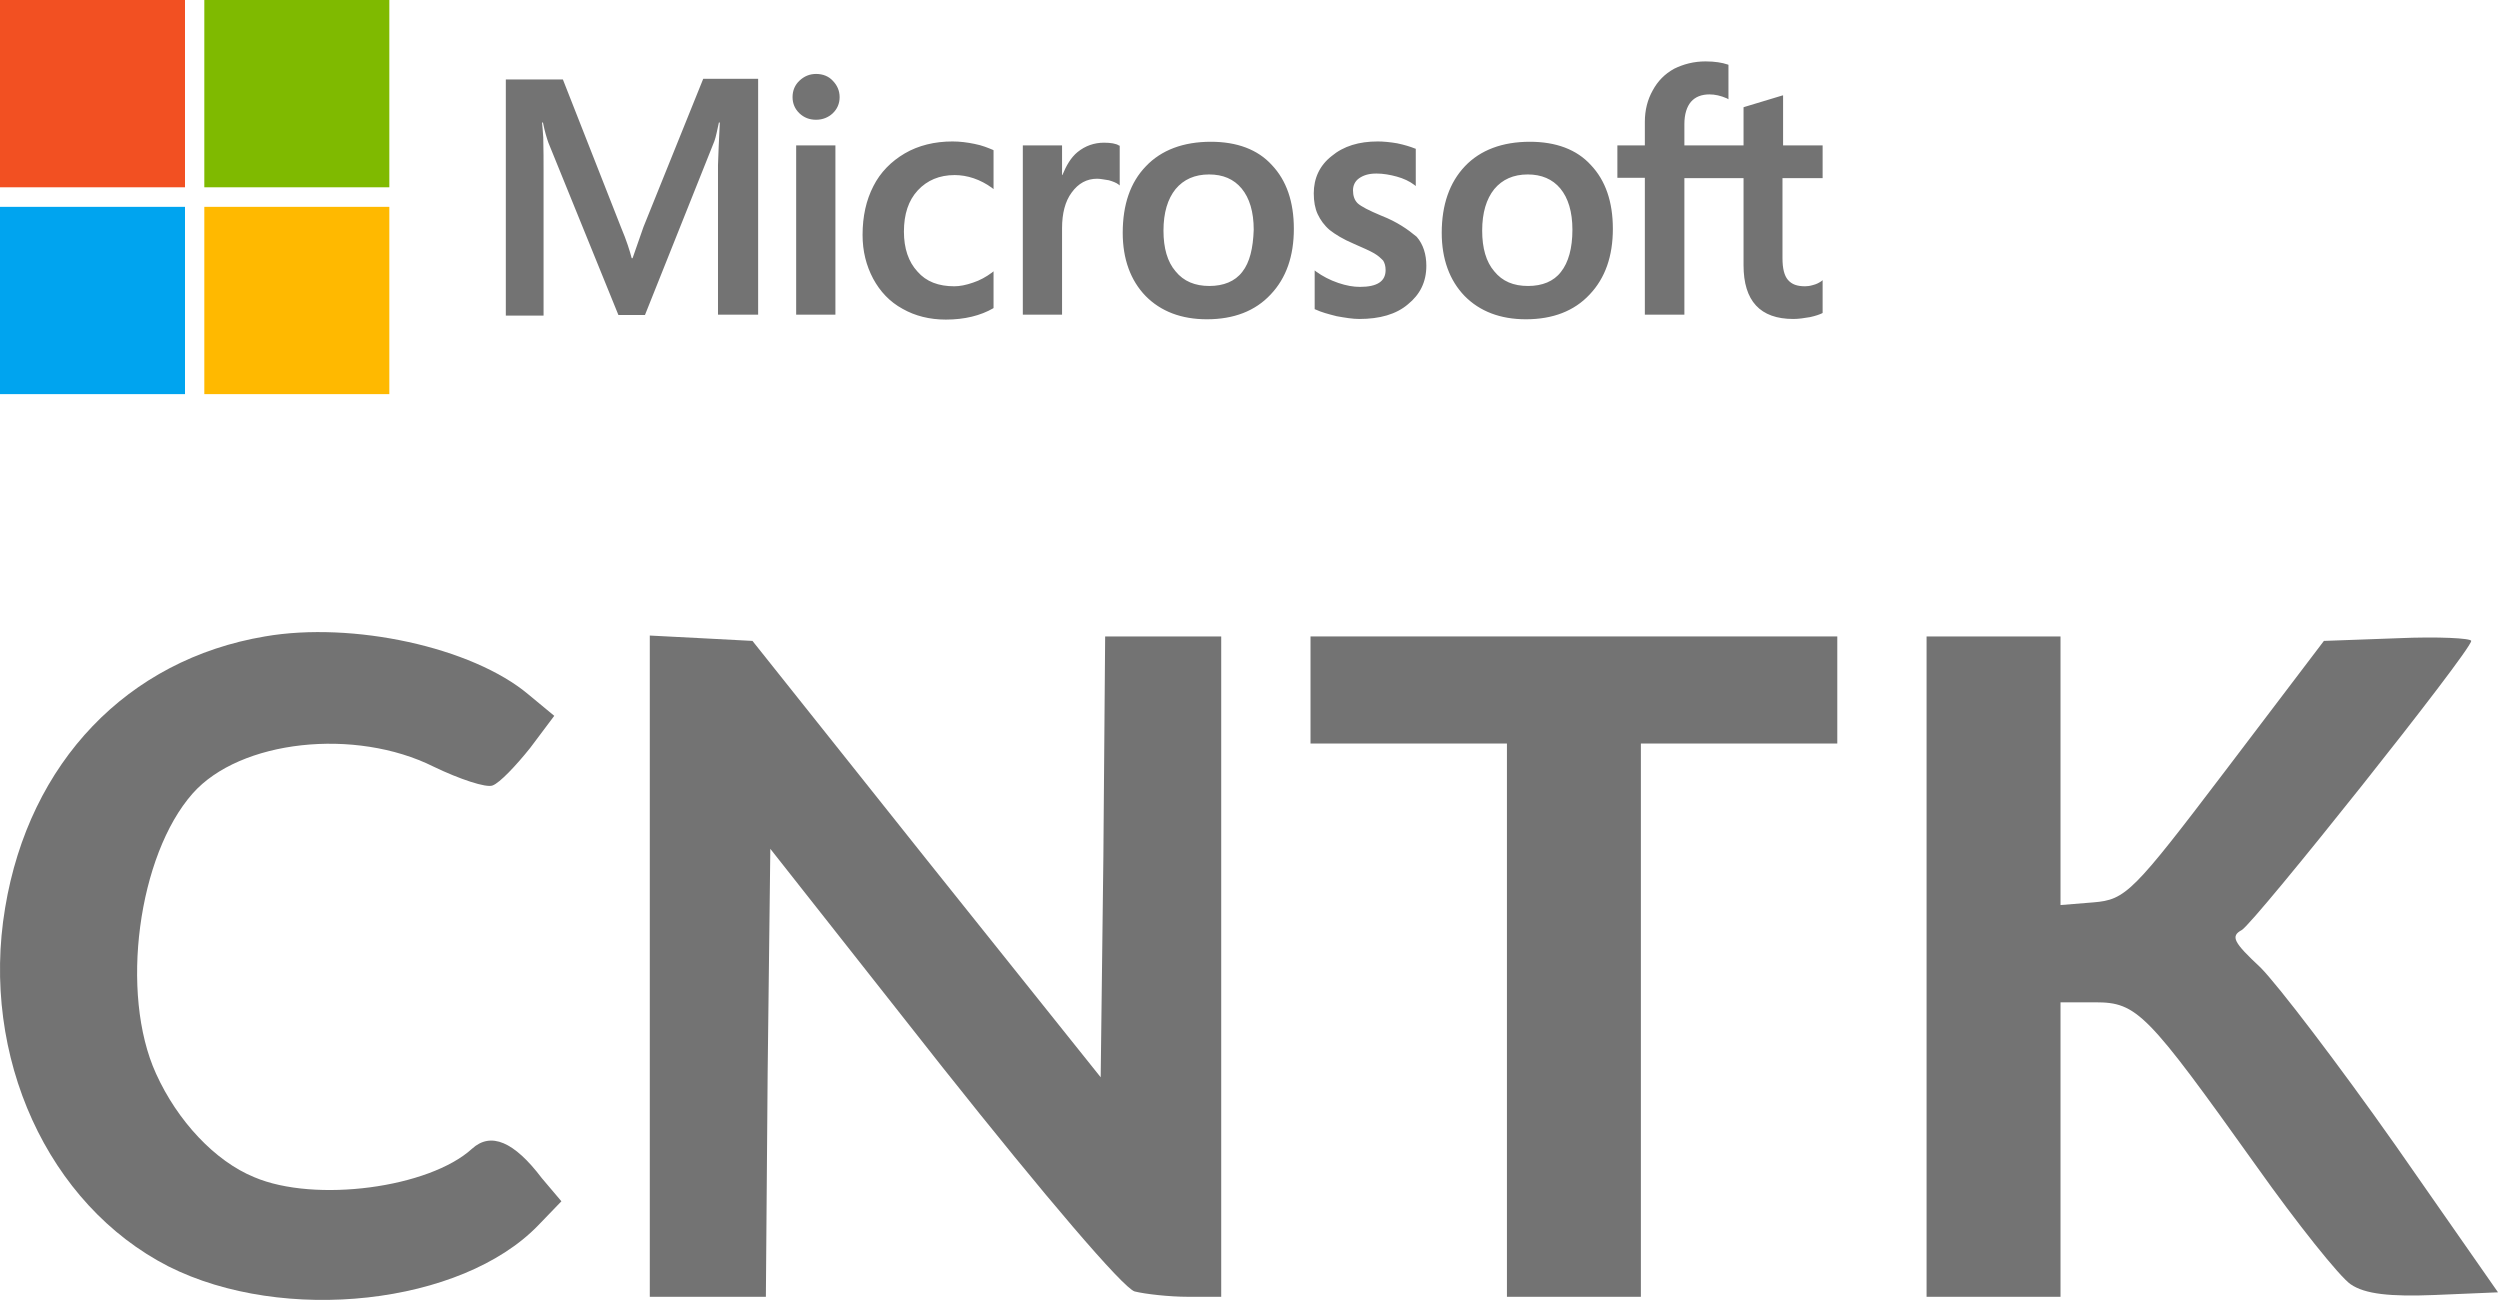
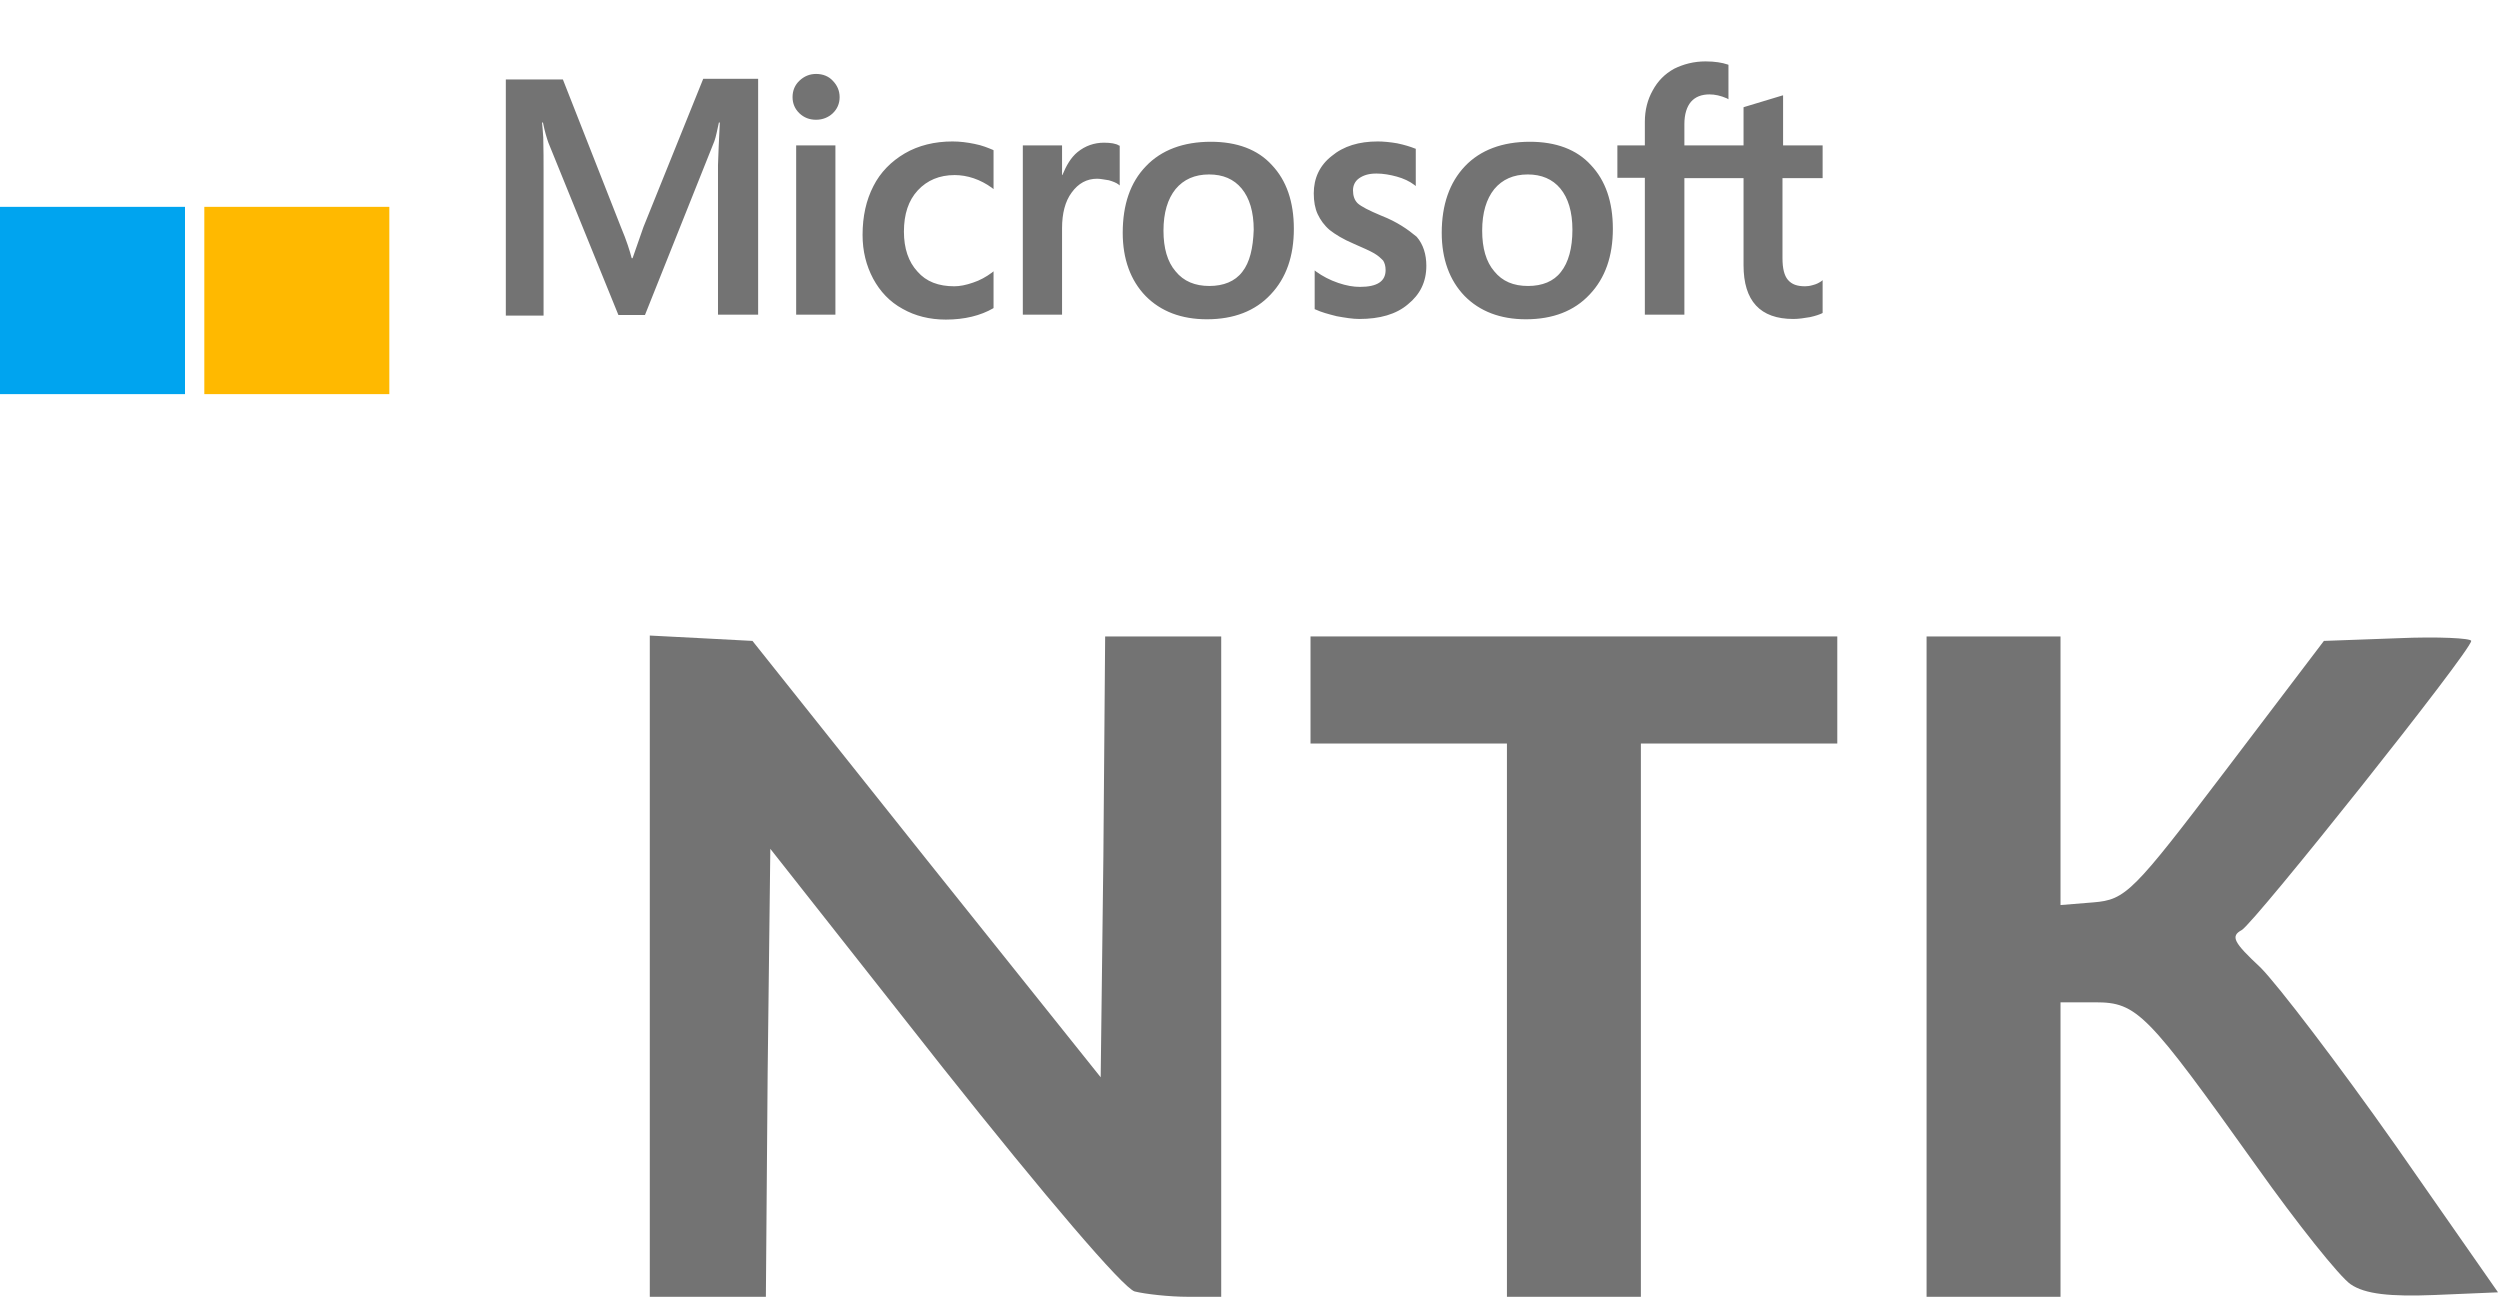
<svg xmlns="http://www.w3.org/2000/svg" width="146px" height="76px" viewBox="0 0 146 76" version="1.1">
  <title>cntk</title>
  <desc>Created with Sketch.</desc>
  <g id="Page-1" stroke="none" stroke-width="1" fill="none" fill-rule="evenodd">
    <g id="Artboard" transform="translate(-2350, -2129)" fill-rule="nonzero">
      <g id="cntk" transform="translate(2350, 2129)">
        <g id="Group-45" transform="translate(0, 36.914)" fill="#737373">
-           <path d="M15.474,38.749 C7.444,37.394 1.709,31.401 0.301,22.906 C-1.159,14.203 2.804,5.552 9.843,1.956 C16.569,-1.431 26.946,-0.285 31.43,4.354 L32.786,5.761 L31.639,7.116 C30.022,9.252 28.667,9.826 27.572,8.835 C25.069,6.542 18.394,5.656 14.849,7.168 C12.554,8.106 10.364,10.451 9.113,13.213 C6.975,17.903 8.07,25.981 11.251,29.577 C14.014,32.704 20.741,33.433 25.329,31.14 C26.842,30.411 28.406,29.89 28.771,30.046 C29.188,30.202 30.127,31.192 30.961,32.235 L32.369,34.111 L30.857,35.362 C27.572,38.124 20.584,39.635 15.474,38.749 Z" id="Path" transform="translate(16.393, 19.501) scale(-1, 1) rotate(-180) translate(-16.393, -19.501) " />
          <path d="M37.948,19.483 L37.948,0.201 L41.337,0.201 L44.727,0.201 L44.831,13.282 L44.987,26.363 L55.051,13.595 C61.047,6.038 65.584,0.722 66.262,0.514 C66.887,0.358 68.295,0.201 69.39,0.201 L71.319,0.201 L71.319,19.483 L71.319,38.766 L67.93,38.766 L64.541,38.766 L64.437,25.894 L64.28,13.021 L54.112,25.737 L43.944,38.505 L40.972,38.662 L37.948,38.818 L37.948,19.483 Z" id="Path" transform="translate(54.634, 19.51) scale(-1, 1) rotate(-180) translate(-54.634, -19.51) " />
          <polygon id="Path" transform="translate(91.916, 19.536) scale(-1, 1) rotate(-180) translate(-91.916, -19.536) " points="76.534 35.691 76.534 32.564 82.269 32.564 88.005 32.564 88.005 16.409 88.005 0.253 91.916 0.253 95.827 0.253 95.827 16.409 95.827 32.564 101.562 32.564 107.298 32.564 107.298 35.691 107.298 38.818 91.916 38.818 76.534 38.818" />
          <path d="M112.512,19.536 L112.512,0.253 L116.423,0.253 L120.334,0.253 L120.334,8.852 L120.334,17.451 L122.367,17.451 C124.818,17.451 125.392,16.826 131.753,7.914 C134.152,4.527 136.654,1.4 137.28,0.983 C138.114,0.41 139.574,0.253 142.182,0.358 L145.884,0.514 L139.887,9.113 C136.55,13.855 133.004,18.493 132.014,19.483 C130.449,20.943 130.241,21.307 130.919,21.672 C131.701,22.141 144.319,37.984 144.319,38.557 C144.319,38.714 142.39,38.818 140.044,38.714 L135.716,38.557 L129.98,31.001 C124.557,23.861 124.14,23.444 122.263,23.288 L120.334,23.131 L120.334,30.949 L120.334,38.818 L116.423,38.818 L112.512,38.818 L112.512,19.536 Z" id="Path" transform="translate(129.198, 19.536) scale(-1, 1) rotate(-180) translate(-129.198, -19.536) " />
        </g>
        <g id="Microsoft_logo_(2012)">
          <path d="M37.578,13.257 L36.943,15.077 L36.89,15.077 C36.785,14.667 36.591,14.042 36.273,13.293 L32.872,4.639 L29.54,4.639 L29.54,18.432 L31.744,18.432 L31.744,9.921 C31.744,9.385 31.744,8.779 31.726,8.029 C31.708,7.655 31.673,7.369 31.655,7.155 L31.708,7.155 C31.814,7.69 31.938,8.083 32.026,8.333 L36.115,18.396 L37.666,18.396 L41.72,8.243 C41.808,8.011 41.896,7.547 41.984,7.155 L42.037,7.155 C41.984,8.172 41.949,9.082 41.931,9.635 L41.931,18.378 L44.275,18.378 L44.275,4.603 L41.068,4.603 L37.578,13.257 L37.578,13.257 Z M46.496,8.493 L48.788,8.493 L48.788,18.378 L46.496,18.378 L46.496,8.493 Z M47.659,4.318 C47.272,4.318 46.954,4.461 46.69,4.71 C46.426,4.96 46.285,5.281 46.285,5.674 C46.285,6.049 46.426,6.37 46.69,6.62 C46.954,6.869 47.272,6.994 47.659,6.994 C48.047,6.994 48.382,6.852 48.629,6.62 C48.893,6.37 49.034,6.049 49.034,5.674 C49.034,5.299 48.893,4.978 48.629,4.71 C48.4,4.461 48.065,4.318 47.659,4.318 L47.659,4.318 Z M56.913,8.404 C56.49,8.315 56.049,8.261 55.626,8.261 C54.586,8.261 53.635,8.493 52.841,8.957 C52.048,9.421 51.414,10.063 51.008,10.866 C50.585,11.687 50.374,12.633 50.374,13.721 C50.374,14.667 50.585,15.505 50.991,16.273 C51.396,17.022 51.96,17.629 52.718,18.039 C53.441,18.449 54.287,18.664 55.238,18.664 C56.331,18.664 57.265,18.432 58.006,18.003 L58.023,17.985 L58.023,15.844 L57.935,15.916 C57.6,16.166 57.213,16.38 56.825,16.505 C56.419,16.647 56.049,16.719 55.732,16.719 C54.815,16.719 54.093,16.451 53.582,15.862 C53.053,15.291 52.789,14.506 52.789,13.525 C52.789,12.508 53.053,11.705 53.599,11.116 C54.146,10.527 54.868,10.224 55.75,10.224 C56.49,10.224 57.248,10.474 57.935,10.973 L58.023,11.045 L58.023,8.779 L58.006,8.761 C57.706,8.636 57.371,8.493 56.913,8.404 L56.913,8.404 Z M64.474,8.333 C63.91,8.333 63.381,8.511 62.923,8.886 C62.535,9.207 62.271,9.671 62.042,10.224 L62.024,10.224 L62.024,8.493 L59.733,8.493 L59.733,18.378 L62.024,18.378 L62.024,13.329 C62.024,12.472 62.201,11.758 62.588,11.241 C62.976,10.706 63.47,10.438 64.069,10.438 C64.28,10.438 64.492,10.492 64.756,10.527 C65.003,10.599 65.179,10.67 65.303,10.759 L65.391,10.831 L65.391,8.511 L65.338,8.493 C65.179,8.386 64.862,8.333 64.474,8.333 L64.474,8.333 Z M70.714,8.279 C69.11,8.279 67.823,8.761 66.924,9.706 C66.008,10.652 65.567,11.955 65.567,13.596 C65.567,15.131 66.025,16.38 66.907,17.29 C67.788,18.182 68.986,18.646 70.485,18.646 C72.053,18.646 73.305,18.164 74.204,17.2 C75.12,16.237 75.561,14.952 75.561,13.364 C75.561,11.794 75.138,10.545 74.274,9.635 C73.446,8.725 72.23,8.279 70.714,8.279 L70.714,8.279 Z M72.547,15.88 C72.124,16.433 71.454,16.701 70.626,16.701 C69.797,16.701 69.127,16.433 68.652,15.844 C68.176,15.291 67.947,14.488 67.947,13.471 C67.947,12.419 68.193,11.616 68.652,11.045 C69.127,10.474 69.78,10.188 70.608,10.188 C71.419,10.188 72.053,10.456 72.512,11.009 C72.97,11.562 73.217,12.365 73.217,13.418 C73.181,14.488 72.987,15.327 72.547,15.88 L72.547,15.88 Z M80.672,12.597 C79.95,12.294 79.491,12.062 79.28,11.865 C79.103,11.687 79.015,11.437 79.015,11.116 C79.015,10.848 79.121,10.581 79.385,10.402 C79.65,10.224 79.95,10.135 80.39,10.135 C80.778,10.135 81.183,10.206 81.571,10.313 C81.959,10.42 82.311,10.581 82.593,10.795 L82.681,10.866 L82.681,8.689 L82.629,8.672 C82.364,8.565 82.012,8.457 81.589,8.368 C81.166,8.297 80.778,8.261 80.461,8.261 C79.368,8.261 78.469,8.529 77.764,9.118 C77.059,9.671 76.724,10.42 76.724,11.294 C76.724,11.758 76.795,12.169 76.953,12.508 C77.112,12.847 77.341,13.168 77.658,13.436 C77.975,13.685 78.434,13.971 79.068,14.239 C79.597,14.47 80.002,14.649 80.249,14.792 C80.496,14.934 80.655,15.095 80.778,15.22 C80.866,15.363 80.919,15.541 80.919,15.773 C80.919,16.433 80.425,16.754 79.421,16.754 C79.033,16.754 78.628,16.683 78.152,16.522 C77.676,16.362 77.235,16.13 76.865,15.862 L76.777,15.791 L76.777,18.057 L76.83,18.075 C77.165,18.235 77.57,18.342 78.064,18.467 C78.557,18.556 78.998,18.628 79.385,18.628 C80.566,18.628 81.536,18.36 82.223,17.771 C82.928,17.2 83.298,16.469 83.298,15.523 C83.298,14.863 83.122,14.274 82.734,13.828 C82.223,13.4 81.589,12.954 80.672,12.597 L80.672,12.597 Z M89.344,8.279 C87.74,8.279 86.453,8.761 85.554,9.706 C84.656,10.652 84.197,11.955 84.197,13.596 C84.197,15.131 84.656,16.38 85.537,17.29 C86.418,18.182 87.617,18.646 89.115,18.646 C90.683,18.646 91.935,18.164 92.834,17.2 C93.75,16.237 94.191,14.952 94.191,13.364 C94.191,11.794 93.768,10.545 92.904,9.635 C92.076,8.725 90.86,8.279 89.344,8.279 L89.344,8.279 Z M91.159,15.88 C90.736,16.433 90.067,16.701 89.238,16.701 C88.392,16.701 87.74,16.433 87.264,15.844 C86.788,15.291 86.559,14.488 86.559,13.471 C86.559,12.419 86.806,11.616 87.264,11.045 C87.74,10.474 88.392,10.188 89.221,10.188 C90.014,10.188 90.666,10.456 91.124,11.009 C91.582,11.562 91.829,12.365 91.829,13.418 C91.829,14.488 91.6,15.327 91.159,15.88 L91.159,15.88 Z M106.441,10.402 L106.441,8.493 L104.132,8.493 L104.132,5.567 L104.061,5.585 L101.876,6.245 L101.823,6.263 L101.823,8.493 L98.368,8.493 L98.368,7.244 C98.368,6.673 98.509,6.227 98.756,5.942 C99.003,5.656 99.373,5.513 99.831,5.513 C100.148,5.513 100.483,5.585 100.853,5.745 L100.942,5.799 L100.942,3.783 L100.889,3.765 C100.571,3.658 100.148,3.586 99.602,3.586 C98.915,3.586 98.315,3.747 97.769,4.015 C97.223,4.318 96.817,4.728 96.518,5.281 C96.218,5.817 96.059,6.423 96.059,7.119 L96.059,8.493 L94.455,8.493 L94.455,10.384 L96.059,10.384 L96.059,18.378 L98.368,18.378 L98.368,10.402 L101.823,10.402 L101.823,15.488 C101.823,17.575 102.792,18.628 104.731,18.628 C105.048,18.628 105.383,18.574 105.7,18.521 C106.035,18.449 106.282,18.36 106.423,18.289 L106.441,18.271 L106.441,16.362 L106.353,16.433 C106.212,16.522 106.088,16.594 105.877,16.647 C105.7,16.701 105.542,16.719 105.418,16.719 C104.96,16.719 104.643,16.612 104.414,16.344 C104.202,16.094 104.097,15.684 104.097,15.077 L104.097,10.402 L106.441,10.402 L106.441,10.402 Z" id="Shape" fill="#737373" />
-           <polygon id="Path" fill="#F25022" points="0 0 10.804 0 10.804 10.938 0 10.938" />
-           <polygon id="Path" fill="#7FBA00" points="11.932 0 22.737 0 22.737 10.938 11.932 10.938" />
          <polygon id="Path" fill="#00A4EF" points="0 12.08 10.804 12.08 10.804 23.017 0 23.017" />
          <polygon id="Path" fill="#FFB900" points="11.932 12.08 22.737 12.08 22.737 23.017 11.932 23.017" />
        </g>
      </g>
    </g>
  </g>
</svg>